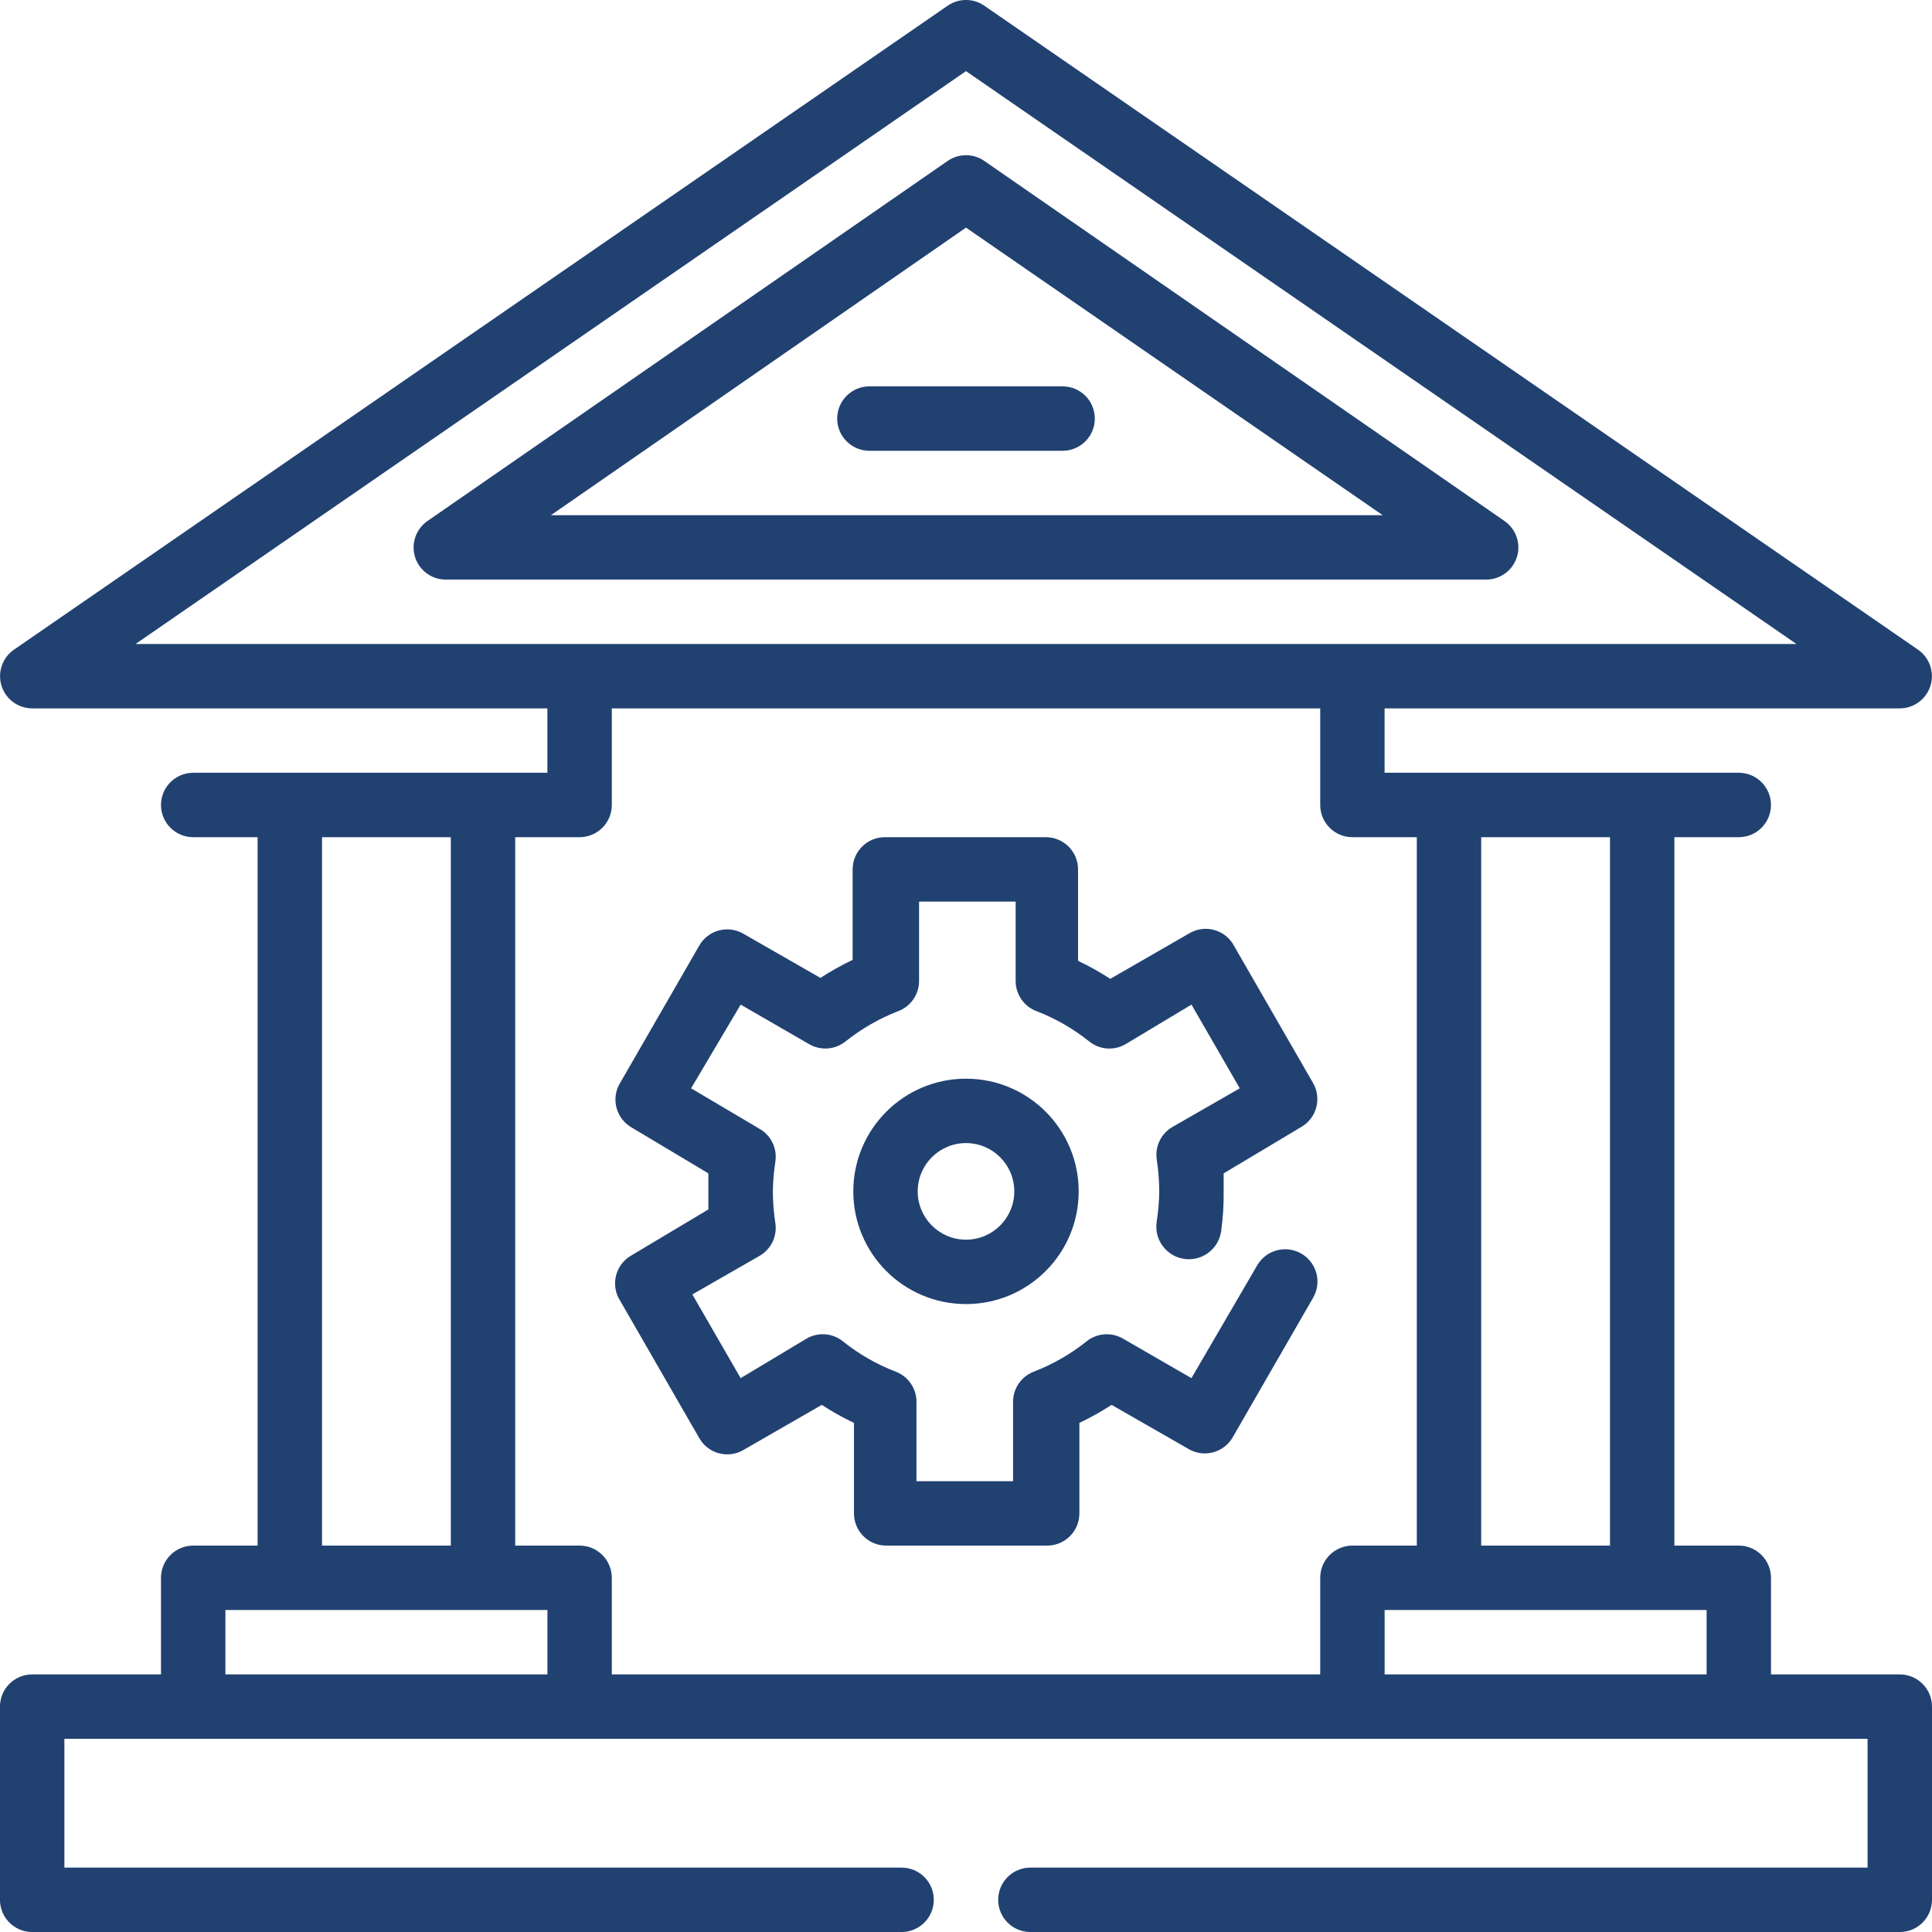
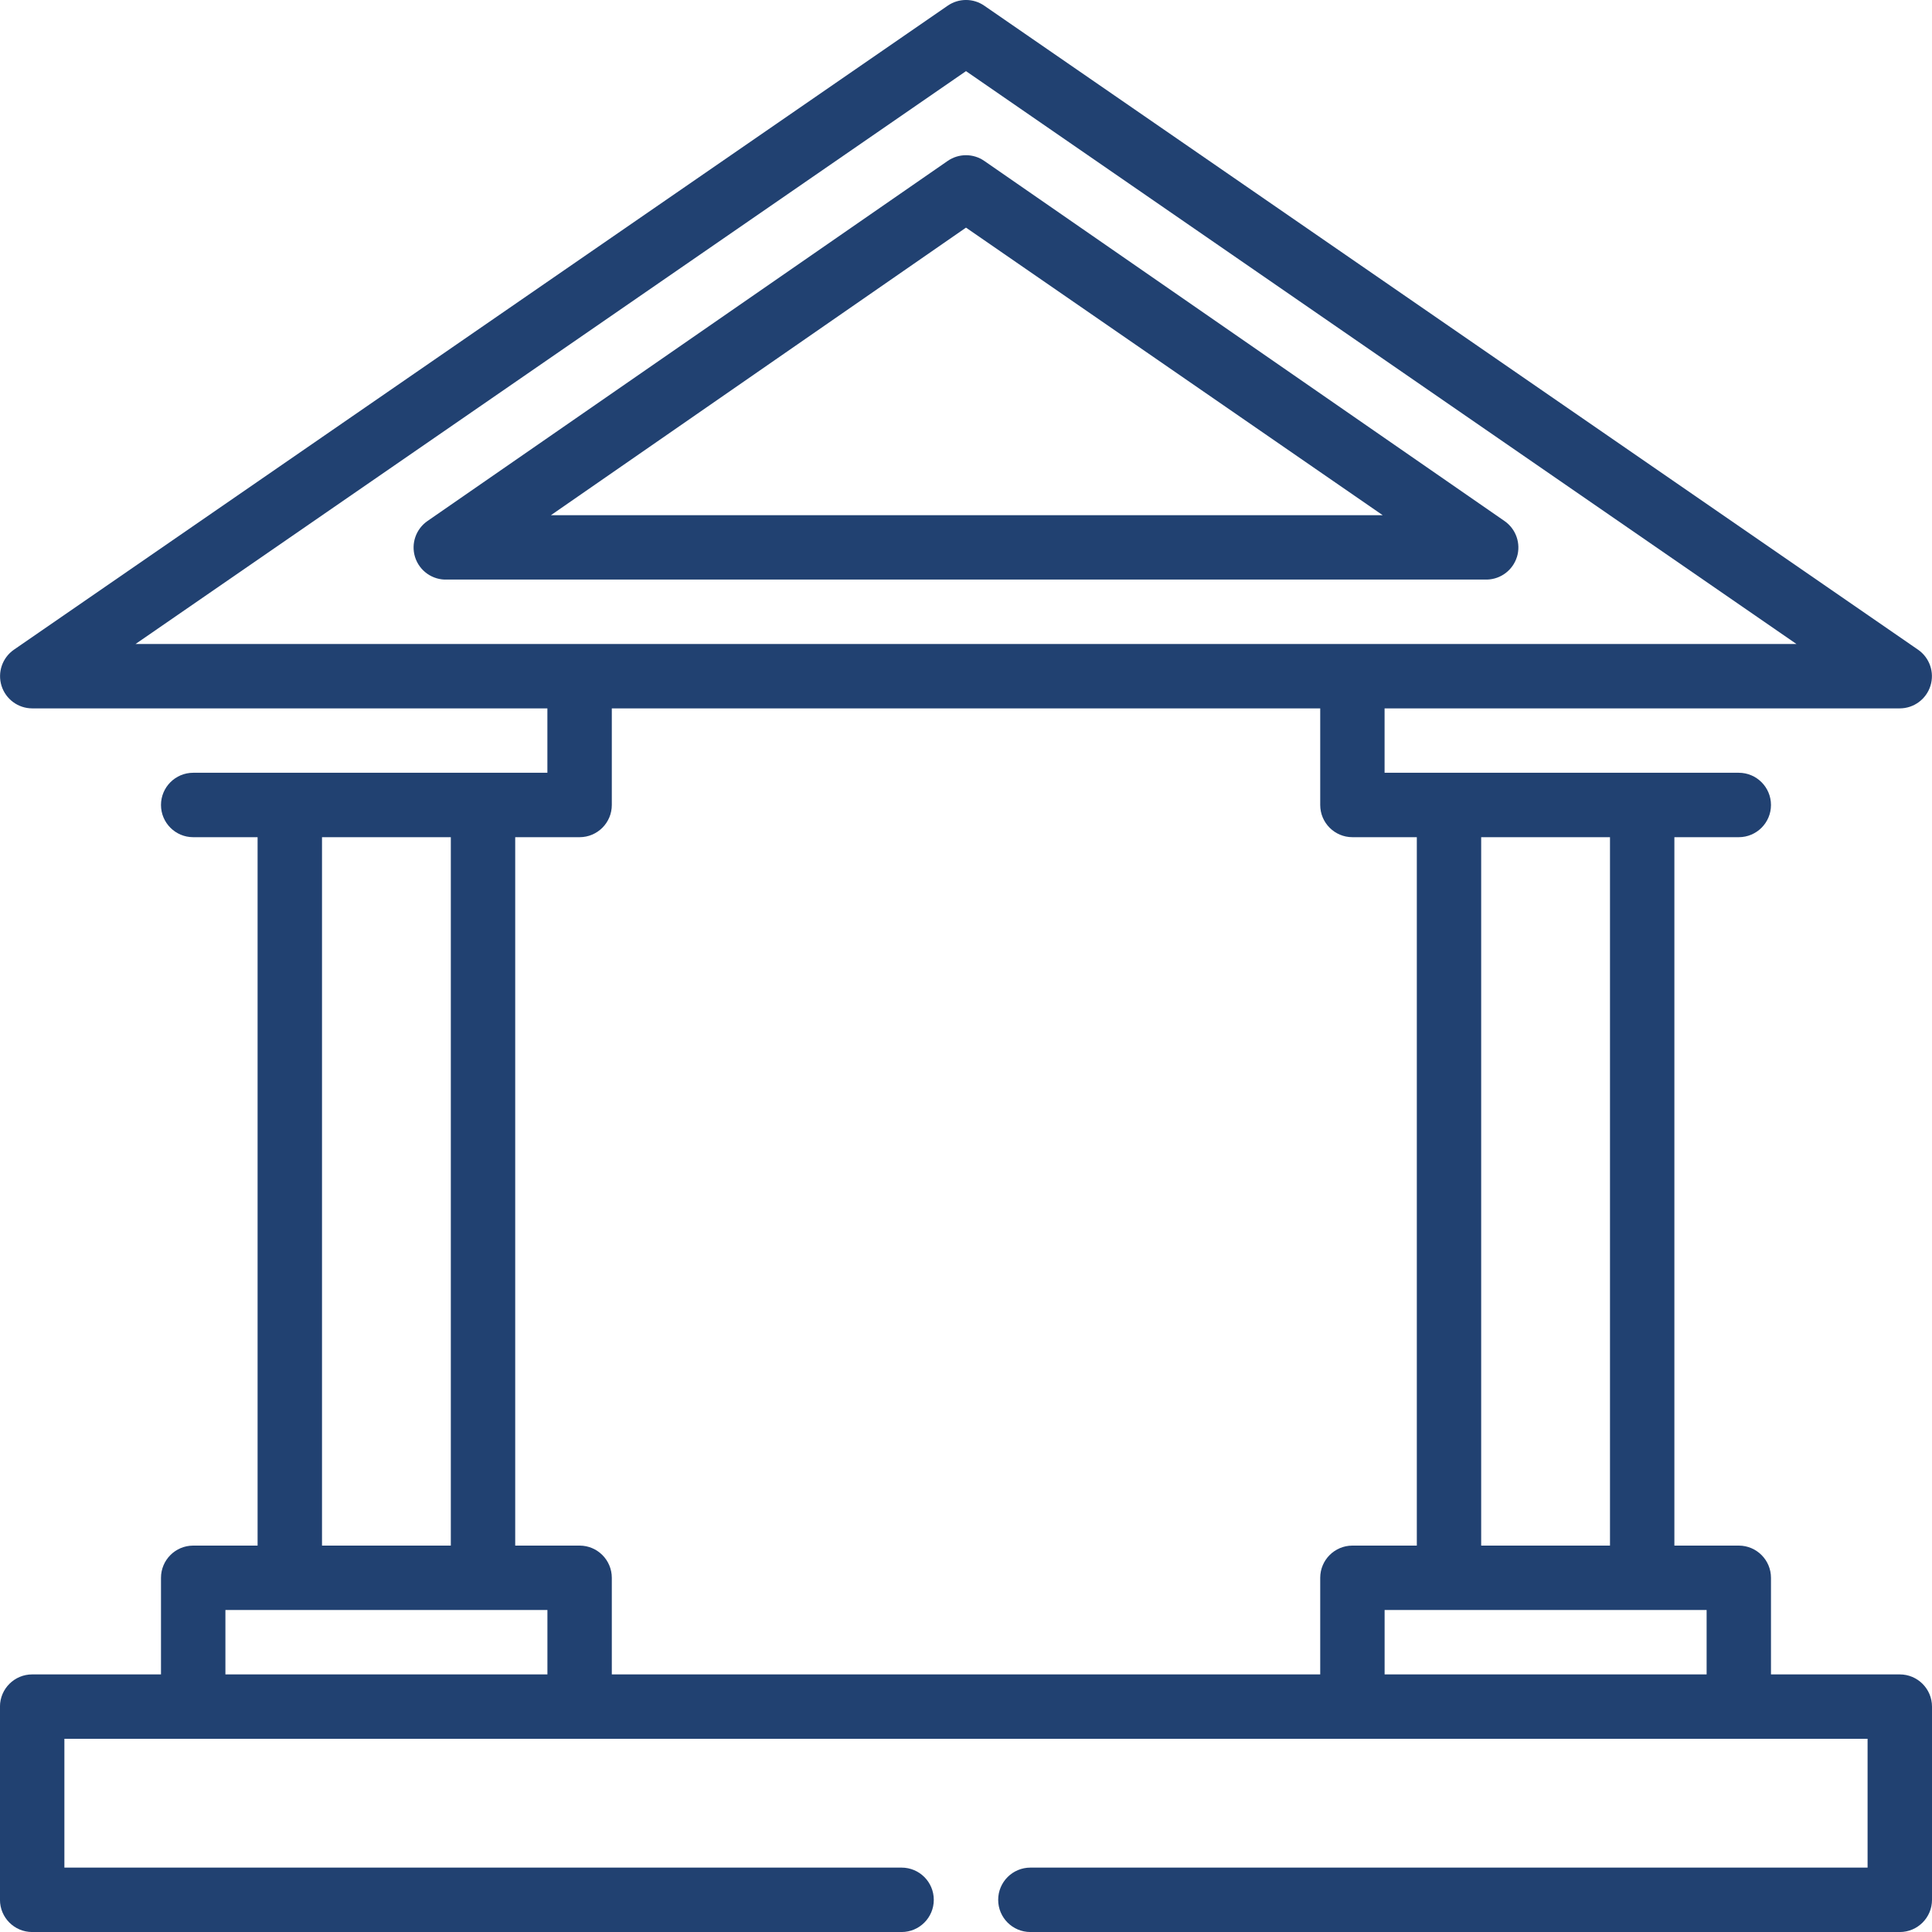
<svg xmlns="http://www.w3.org/2000/svg" fill="none" height="61" viewBox="0 0 61 61" width="61">
  <g fill="#214171">
    <path d="m47.895 17.587c.132-.425-.029-.887-.396-1.139l-16.42-11.366c-.348-.242-.81-.242-1.159 0l-16.42 11.366c-.367.252-.528.713-.396 1.139.138.44.555.733 1.017.712h32.838c.431-.015.806-.3.935-.712zm-30.5-1.321 13.105-9.079 13.156 9.079z" />
    <path d="m59.983 52.867h-4.067v-3.05c0-.561-.455-1.017-1.017-1.017h-2.033v-22.367h2.033c.561 0 1.017-.455 1.017-1.017 0-.561-.455-1.017-1.017-1.017h-11.183v-2.033h16.267c.444-.001.836-.29.968-.713.133-.423-.025-.884-.389-1.138l-29.483-20.334c-.348-.242-.81-.242-1.159 0l-29.483 20.334c-.364.254-.521.714-.389 1.138.133.423.524.712.968.713h16.267v2.033h-11.183c-.561 0-1.017.455-1.017 1.017 0 .561.455 1.017 1.017 1.017h2.033v22.367h-2.033c-.561 0-1.017.455-1.017 1.017v3.05h-4.067c-.561 0-1.017.455-1.017 1.017v6.1c0 .561.455 1.017 1.017 1.017h27.45c.561 0 1.017-.455 1.017-1.017s-.455-1.017-1.017-1.017h-26.433v-4.067h56.933v4.067h-26.433c-.561 0-1.017.455-1.017 1.017s.455 1.017 1.017 1.017h27.45c.561 0 1.017-.455 1.017-1.017v-6.1c0-.561-.455-1.017-1.017-1.017zm-9.15-26.434v22.367h-4.067v-22.367zm-46.553-6.1 26.22-18.087 26.22 18.087zm14.02 6.1c.561 0 1.017-.455 1.017-1.017v-3.05h22.367v3.05c0 .561.455 1.017 1.017 1.017h2.033v22.367h-2.033c-.561 0-1.017.455-1.017 1.017v3.05h-22.367v-3.05c0-.561-.455-1.017-1.017-1.017h-2.033v-22.367zm-8.133 0h4.067v22.367h-4.067zm-3.05 26.434v-2.033h10.167v2.033zm36.6 0v-2.033h10.167v2.033z" />
-     <path d="m19.541 41.001 2.542 4.413c.136.233.359.404.62.472.262.069.54.03.772-.106l2.471-1.423c.326.212.665.403 1.017.569v2.857c0 .561.455 1.017 1.017 1.017h5.083c.561 0 1.017-.455 1.017-1.017v-2.857c.351-.167.691-.357 1.017-.569l2.43 1.393c.233.137.511.175.772.106.261-.069.484-.238.62-.472l2.542-4.412c.281-.488.113-1.112-.376-1.393-.488-.28-1.113-.112-1.393.376l-2.074 3.558-2.165-1.25c-.365-.21-.822-.174-1.149.091-.504.402-1.066.724-1.667.956-.391.151-.649.527-.651.946v2.511h-3.05v-2.511c-.001-.419-.26-.795-.651-.946-.601-.231-1.164-.553-1.667-.956-.327-.266-.784-.302-1.149-.091l-2.084 1.25-1.525-2.643 2.125-1.22c.357-.206.554-.608.498-1.017-.053-.337-.08-.677-.081-1.017.005-.32.032-.639.081-.956.056-.408-.141-.81-.498-1.017l-2.165-1.281 1.566-2.643 2.165 1.251c.365.21.822.174 1.149-.091.504-.402 1.066-.724 1.667-.956.391-.151.649-.526.651-.946v-2.511h3.05v2.511c.001.419.26.795.651.946.601.231 1.164.553 1.667.956.327.266.784.302 1.149.091l2.084-1.251 1.525 2.643-2.125 1.22c-.357.206-.554.608-.498 1.017.052.336.079.676.081 1.017-.004.32-.032.639-.081.956-.087.561.298 1.087.859 1.174.561.087 1.087-.297 1.174-.859.06-.421.087-.846.081-1.271 0-.183 0-.376 0-.569l2.45-1.464c.484-.28.652-.897.376-1.383l-2.542-4.412c-.303-.465-.923-.601-1.393-.305l-2.471 1.423c-.326-.212-.665-.403-1.017-.569v-2.887c0-.561-.455-1.017-1.017-1.017h-5.083c-.561 0-1.017.455-1.017 1.017v2.857c-.351.167-.691.357-1.017.569l-2.43-1.393c-.233-.137-.511-.175-.772-.106-.261.069-.484.238-.62.472l-2.542 4.412c-.237.472-.073 1.046.376 1.322l2.45 1.464v1.139l-2.45 1.464c-.466.278-.632.873-.376 1.352z" />
-     <path d="m26.942 37.616c0 1.965 1.593 3.558 3.558 3.558s3.558-1.594 3.558-3.558c0-1.965-1.593-3.558-3.558-3.558s-3.558 1.593-3.558 3.558zm5.083 0c0 .842-.683 1.525-1.525 1.525s-1.525-.683-1.525-1.525c0-.842.683-1.525 1.525-1.525s1.525.683 1.525 1.525z" />
-     <path d="m26.433 13.216c0 .561.455 1.017 1.017 1.017h6.1c.561 0 1.017-.455 1.017-1.017s-.455-1.017-1.017-1.017h-6.1c-.561 0-1.017.455-1.017 1.017z" />
  </g>
</svg>